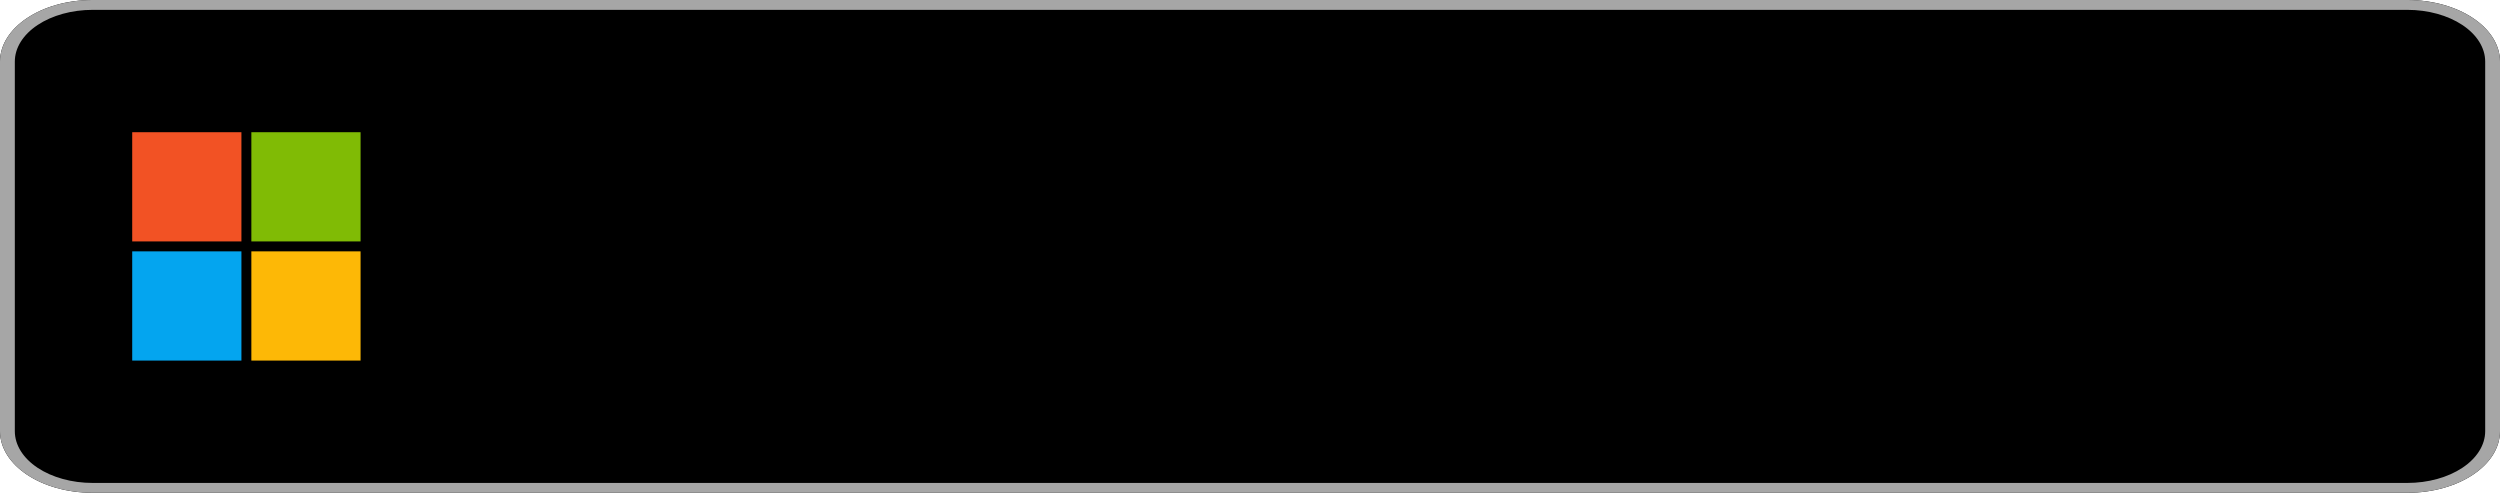
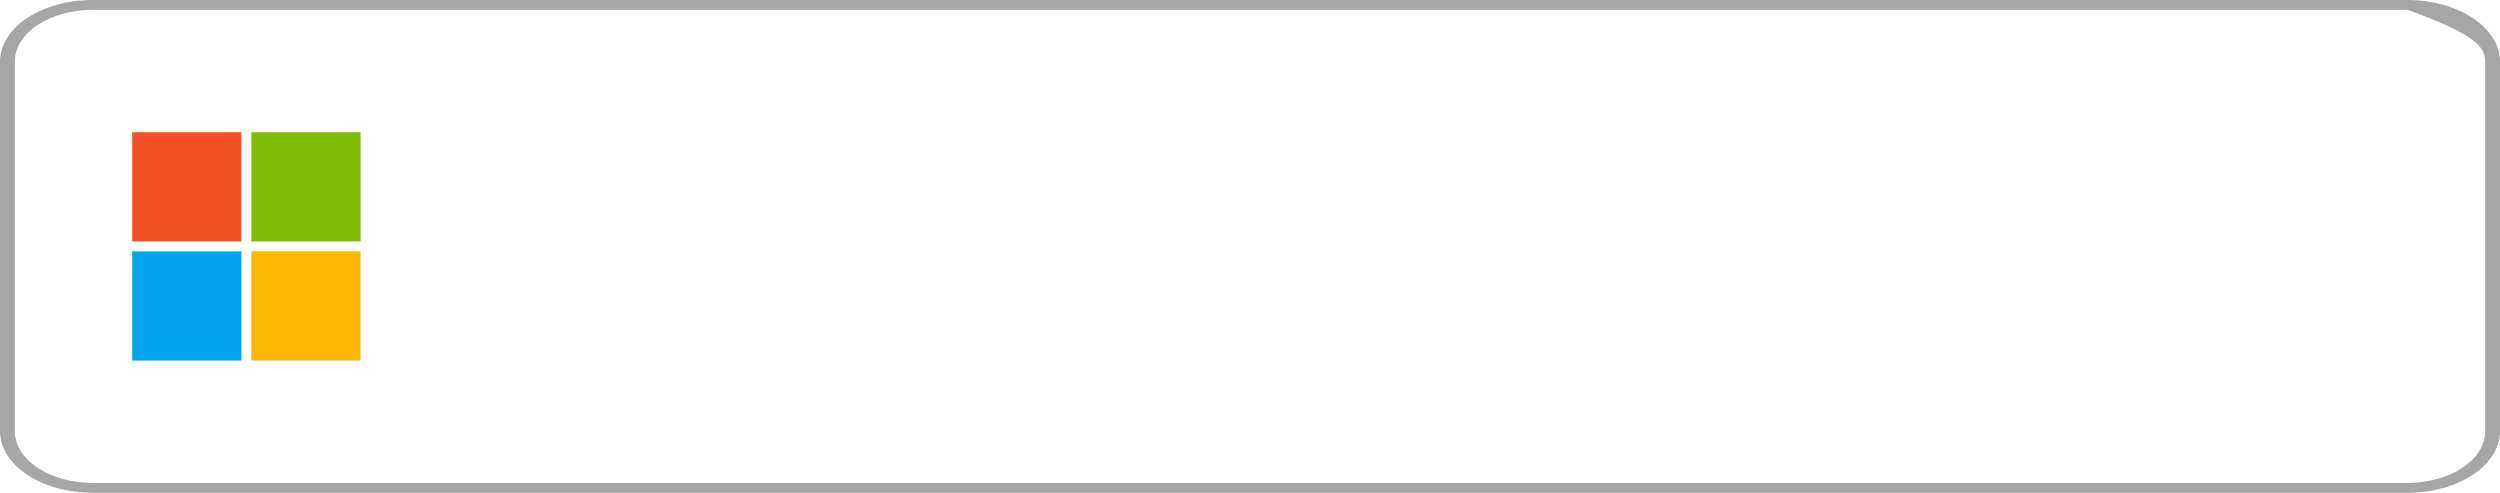
<svg xmlns="http://www.w3.org/2000/svg" width="208" height="41" viewBox="0 0 208 41" fill="none">
-   <path d="M200.296 0H7.704C3.449 0 0 2.295 0 5.125V35.875C0 38.706 3.449 41 7.704 41H200.296C204.551 41 208 38.706 208 35.875V5.125C208 2.295 204.551 0 200.296 0Z" fill="black" />
-   <path d="M200.296 0.82C202.012 0.82 203.659 1.274 204.872 2.081C206.085 2.888 206.768 3.983 206.768 5.125V35.875C206.768 37.017 206.085 38.112 204.872 38.919C203.659 39.726 202.012 40.18 200.296 40.18H7.704C5.987 40.18 4.341 39.726 3.128 38.919C1.914 38.112 1.233 37.017 1.233 35.875V5.125C1.233 3.983 1.914 2.888 3.128 2.081C4.341 1.274 5.987 0.82 7.704 0.82H200.296ZM200.296 0H7.704C5.661 0 3.701 0.54 2.256 1.501C0.812 2.462 0 3.766 0 5.125V35.875C0 37.234 0.812 38.538 2.256 39.499C3.701 40.46 5.661 41 7.704 41H200.296C202.34 41 204.299 40.46 205.743 39.499C207.189 38.538 208 37.234 208 35.875V5.125C208 3.766 207.189 2.462 205.743 1.501C204.299 0.54 202.34 0 200.296 0Z" fill="#A6A6A6" />
+   <path d="M200.296 0.82C206.085 2.888 206.768 3.983 206.768 5.125V35.875C206.768 37.017 206.085 38.112 204.872 38.919C203.659 39.726 202.012 40.18 200.296 40.18H7.704C5.987 40.18 4.341 39.726 3.128 38.919C1.914 38.112 1.233 37.017 1.233 35.875V5.125C1.233 3.983 1.914 2.888 3.128 2.081C4.341 1.274 5.987 0.82 7.704 0.82H200.296ZM200.296 0H7.704C5.661 0 3.701 0.54 2.256 1.501C0.812 2.462 0 3.766 0 5.125V35.875C0 37.234 0.812 38.538 2.256 39.499C3.701 40.46 5.661 41 7.704 41H200.296C202.34 41 204.299 40.46 205.743 39.499C207.189 38.538 208 37.234 208 35.875V5.125C208 3.766 207.189 2.462 205.743 1.501C204.299 0.54 202.34 0 200.296 0Z" fill="#A6A6A6" />
  <rect x="11" y="11" width="9.087" height="9.087" fill="#F25224" />
  <rect x="11" y="20.913" width="9.087" height="9.087" fill="#04A5EF" />
  <rect x="20.913" y="11" width="9.087" height="9.087" fill="#80BB05" />
  <rect x="20.913" y="20.913" width="9.087" height="9.087" fill="#FDB806" />
</svg>